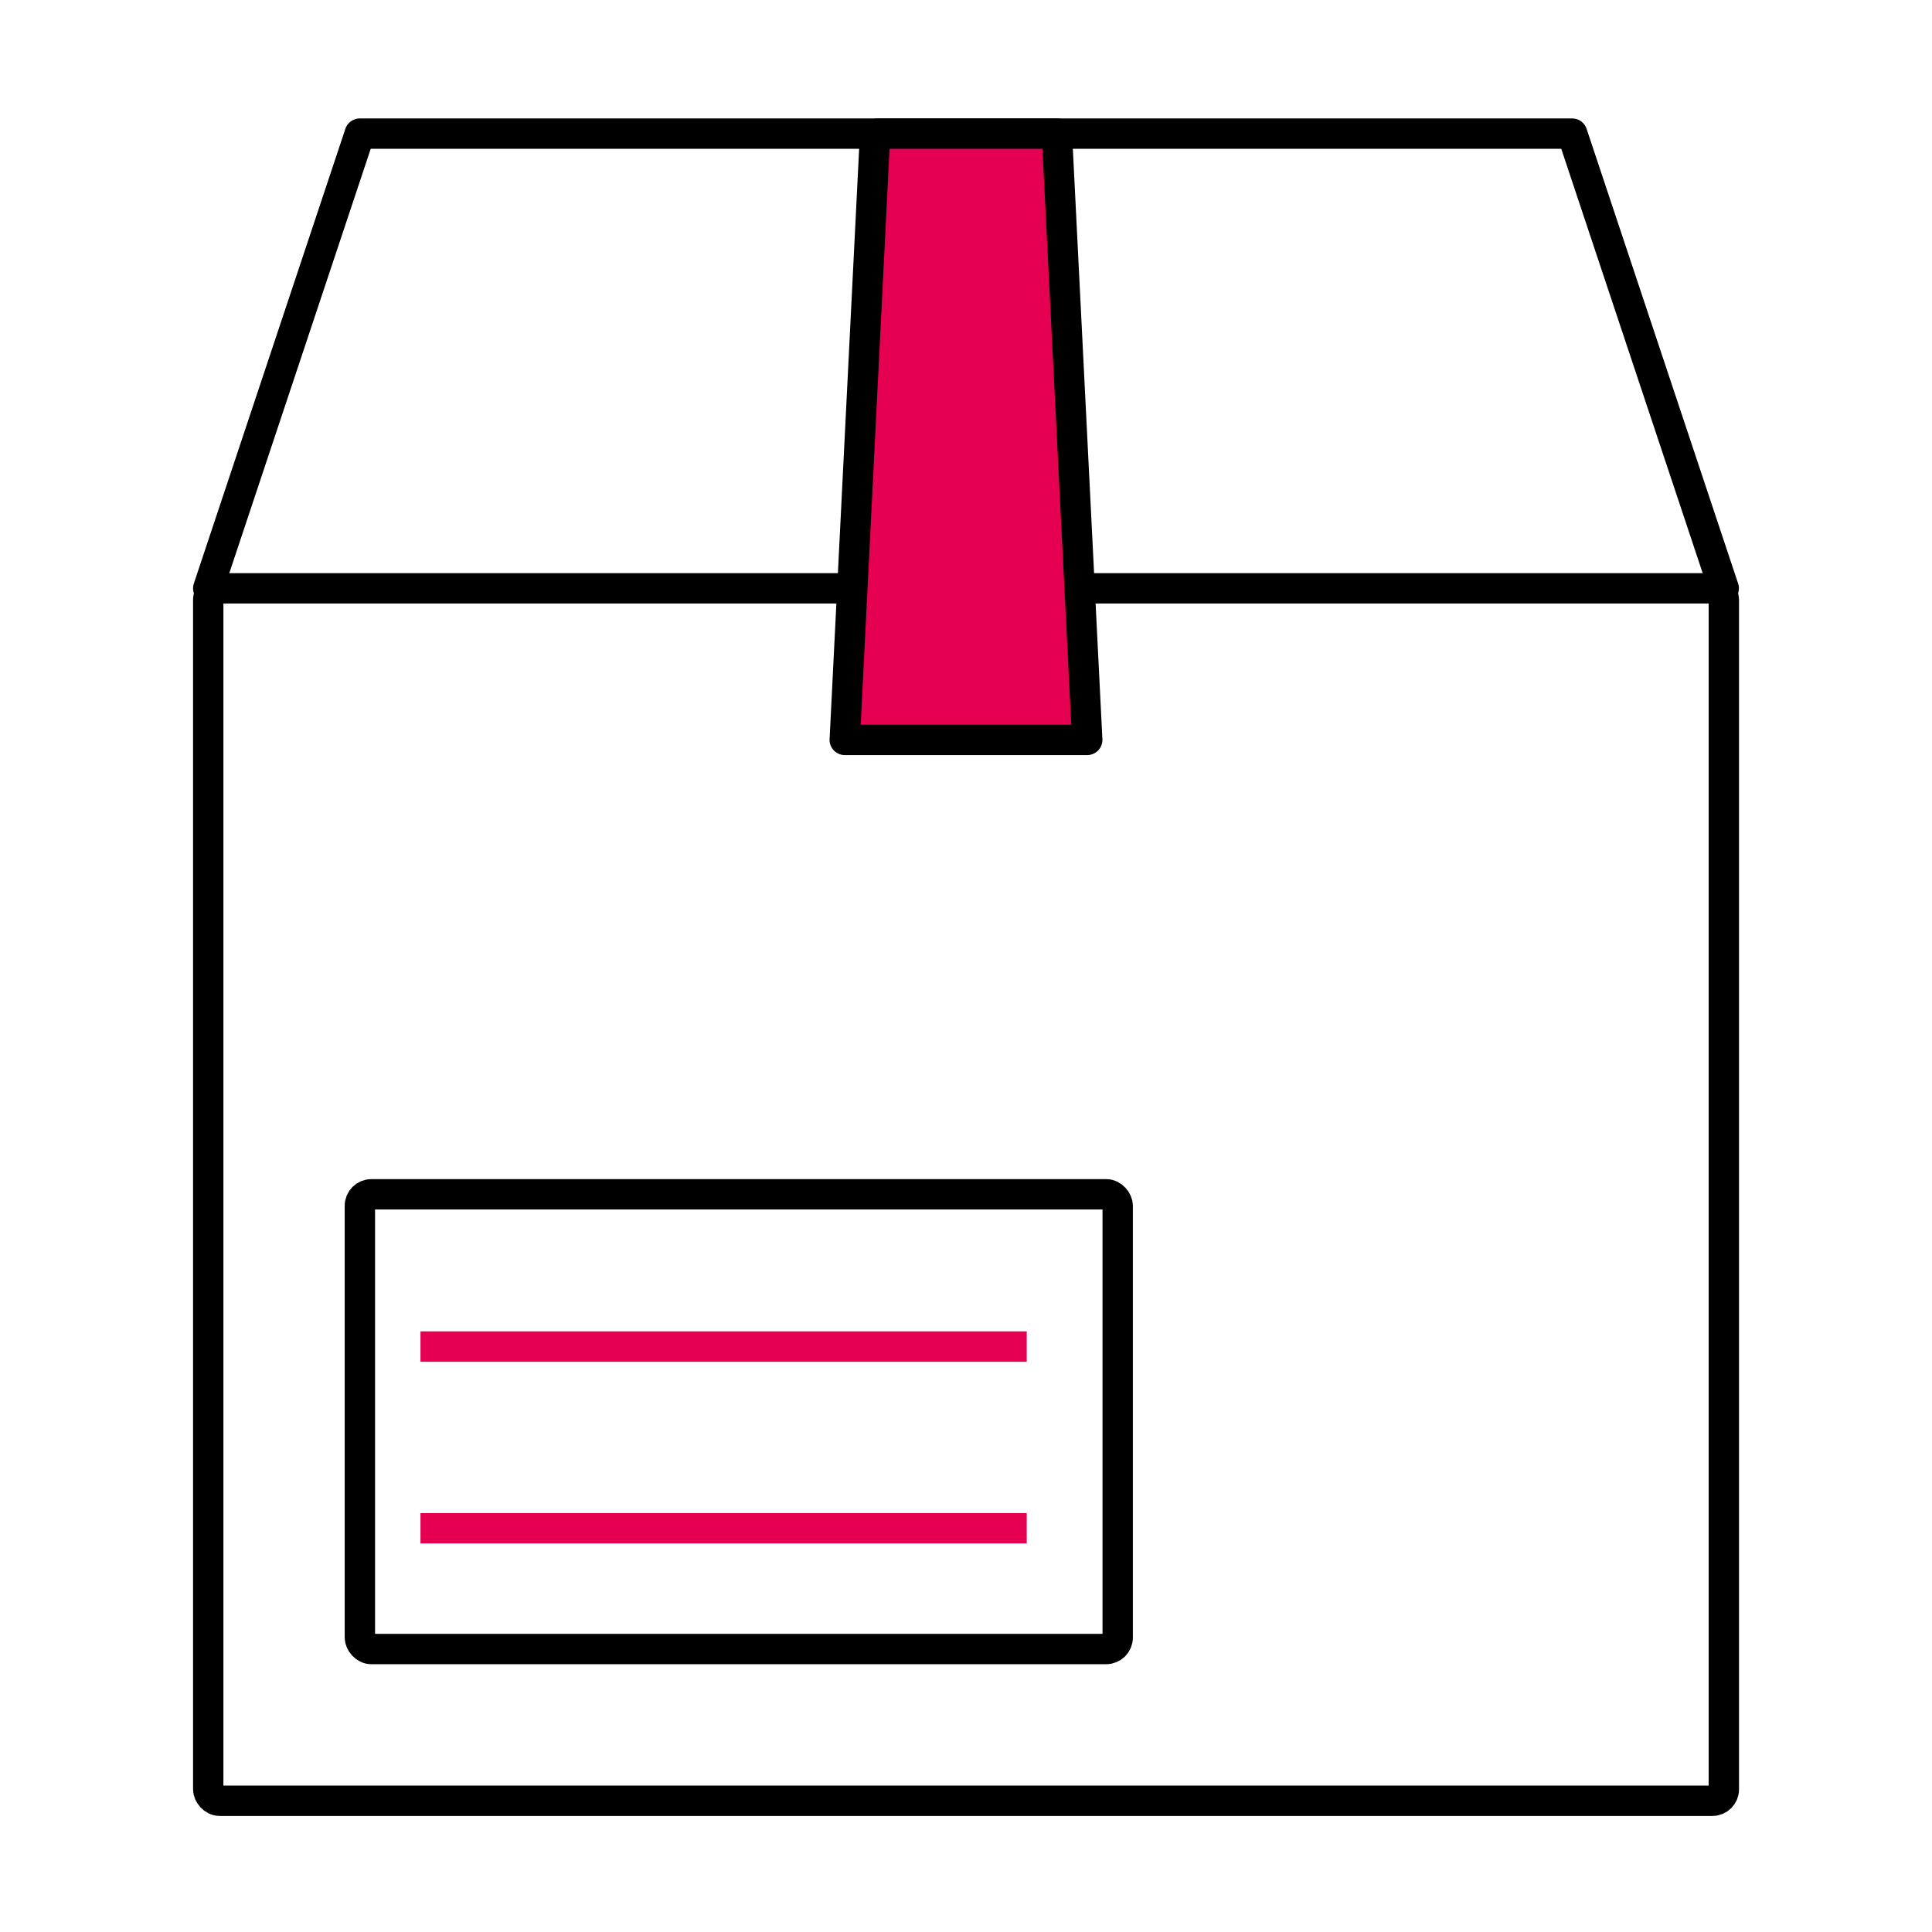
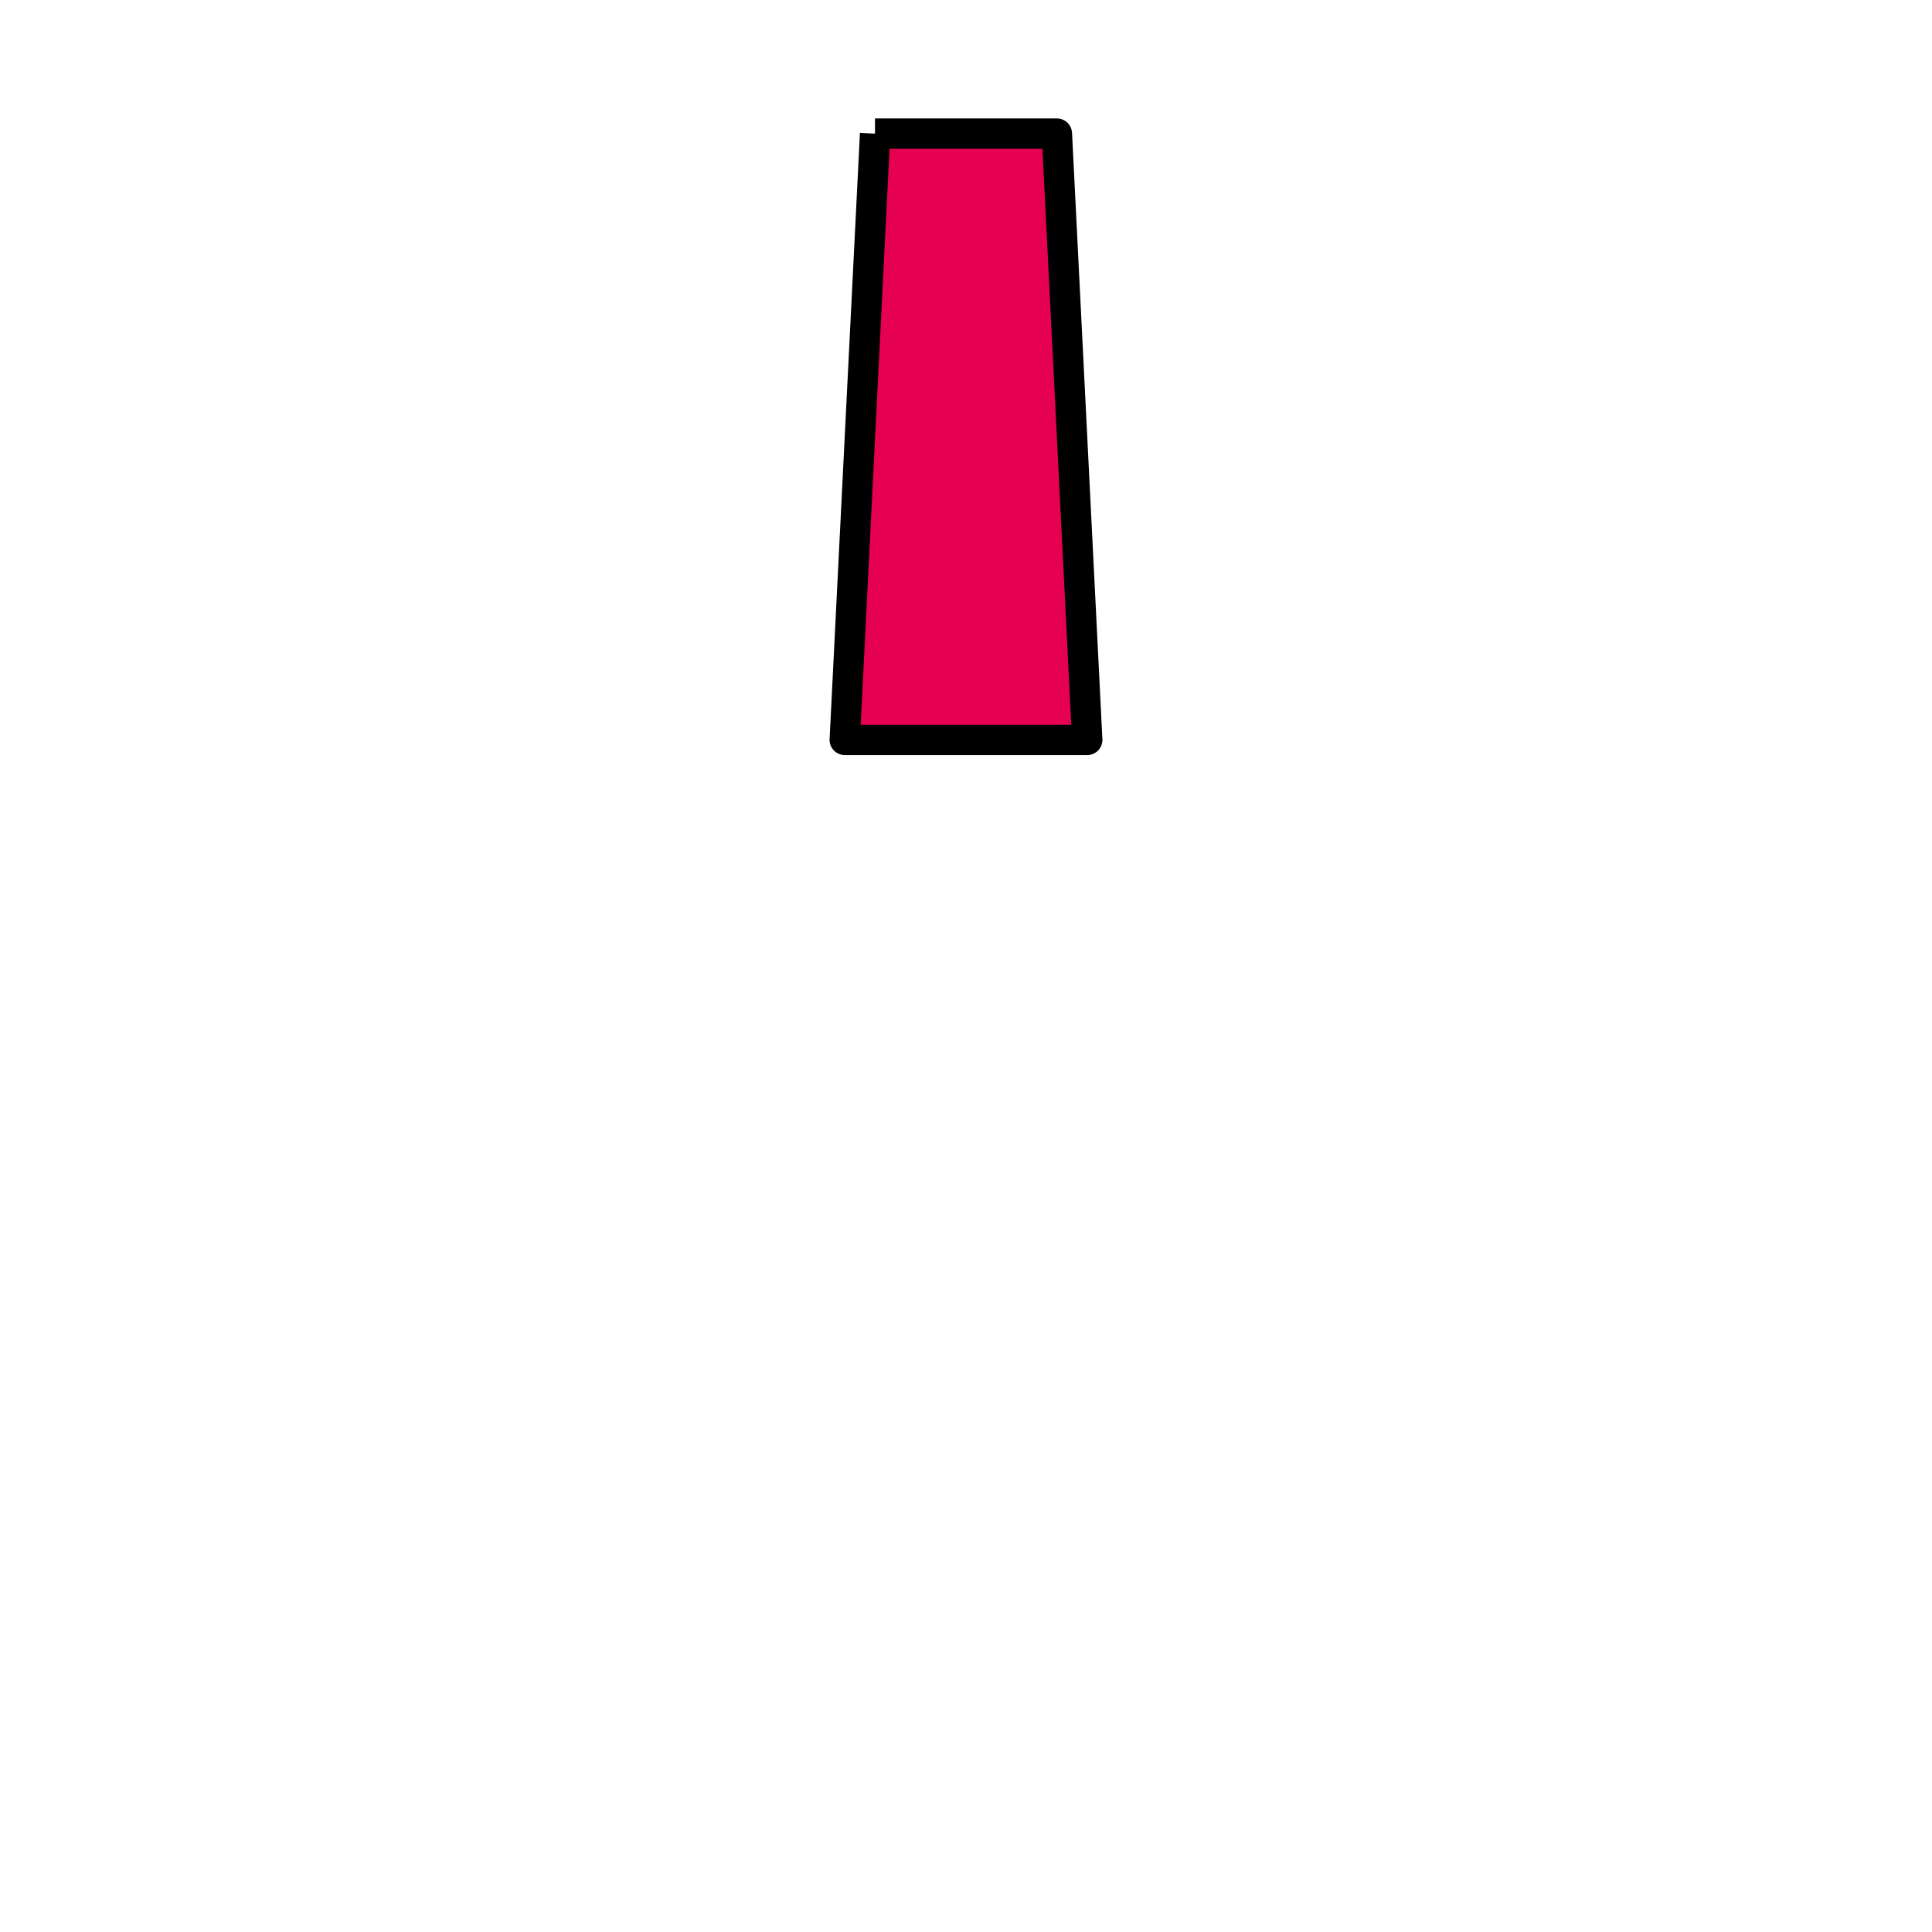
<svg xmlns="http://www.w3.org/2000/svg" width="500" height="500" viewBox="0 0 132.292 132.292">
  <g stroke-width=".289" fill="none" stroke="#000" stroke-linejoin="round">
    <g transform="translate(.078 -2002.892) scale(7.191)">
-       <rect x="1.972" y="284.13" width="14.432" height="11.545" rx=".109" stroke-dashoffset=".701" stroke-linecap="round" style="paint-order:markers fill stroke" />
-       <path d="m1.972 284.13 1.443-4.33h11.545l1.443 4.33" stroke-linecap="round" />
      <path d="m8.322 279.8-0.289 5.773h2.309l-0.289-5.773h-1.732" fill="#e50051" />
    </g>
    <g transform="translate(.078 -2002.892) scale(7.191)">
-       <rect x="3.416" y="289.9" width="7.216" height="4.33" rx=".109" stroke-dashoffset=".701" stroke-linecap="round" style="paint-order:markers fill stroke" />
-       <path d="M3.993 291.35h5.773M3.993 293.08h5.773" stroke="#e50051" />
-     </g>
+       </g>
  </g>
</svg>